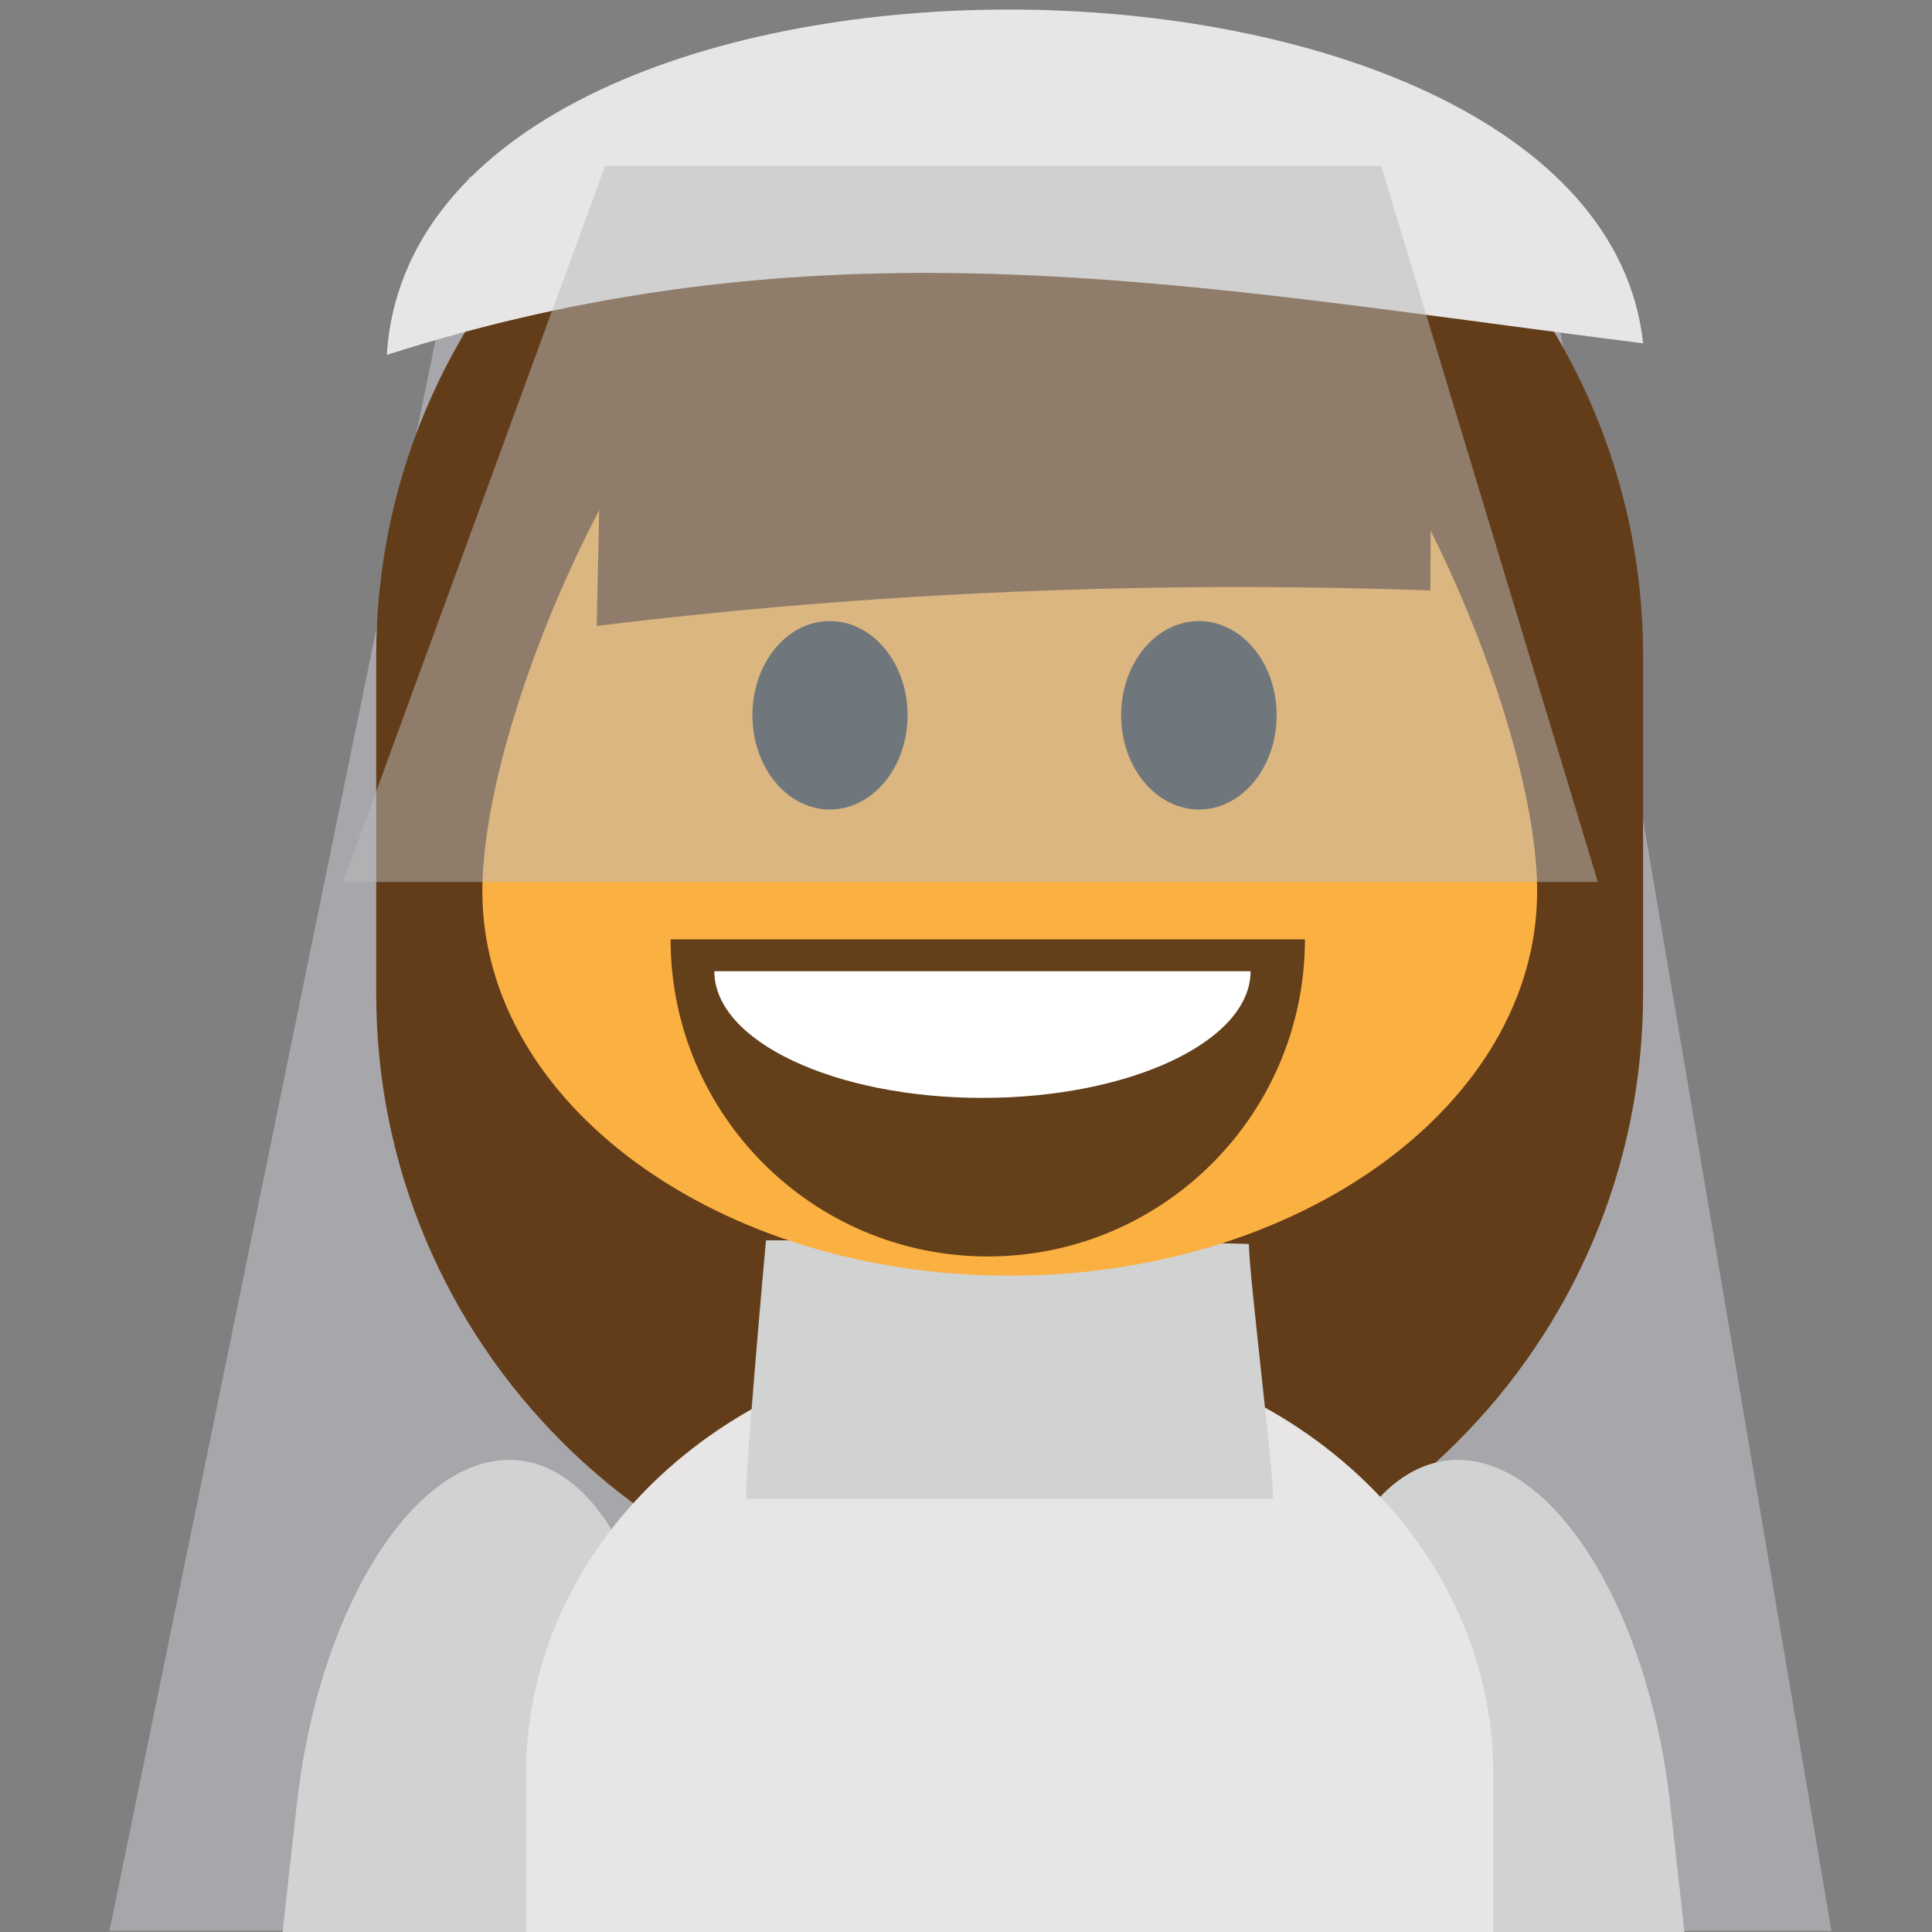
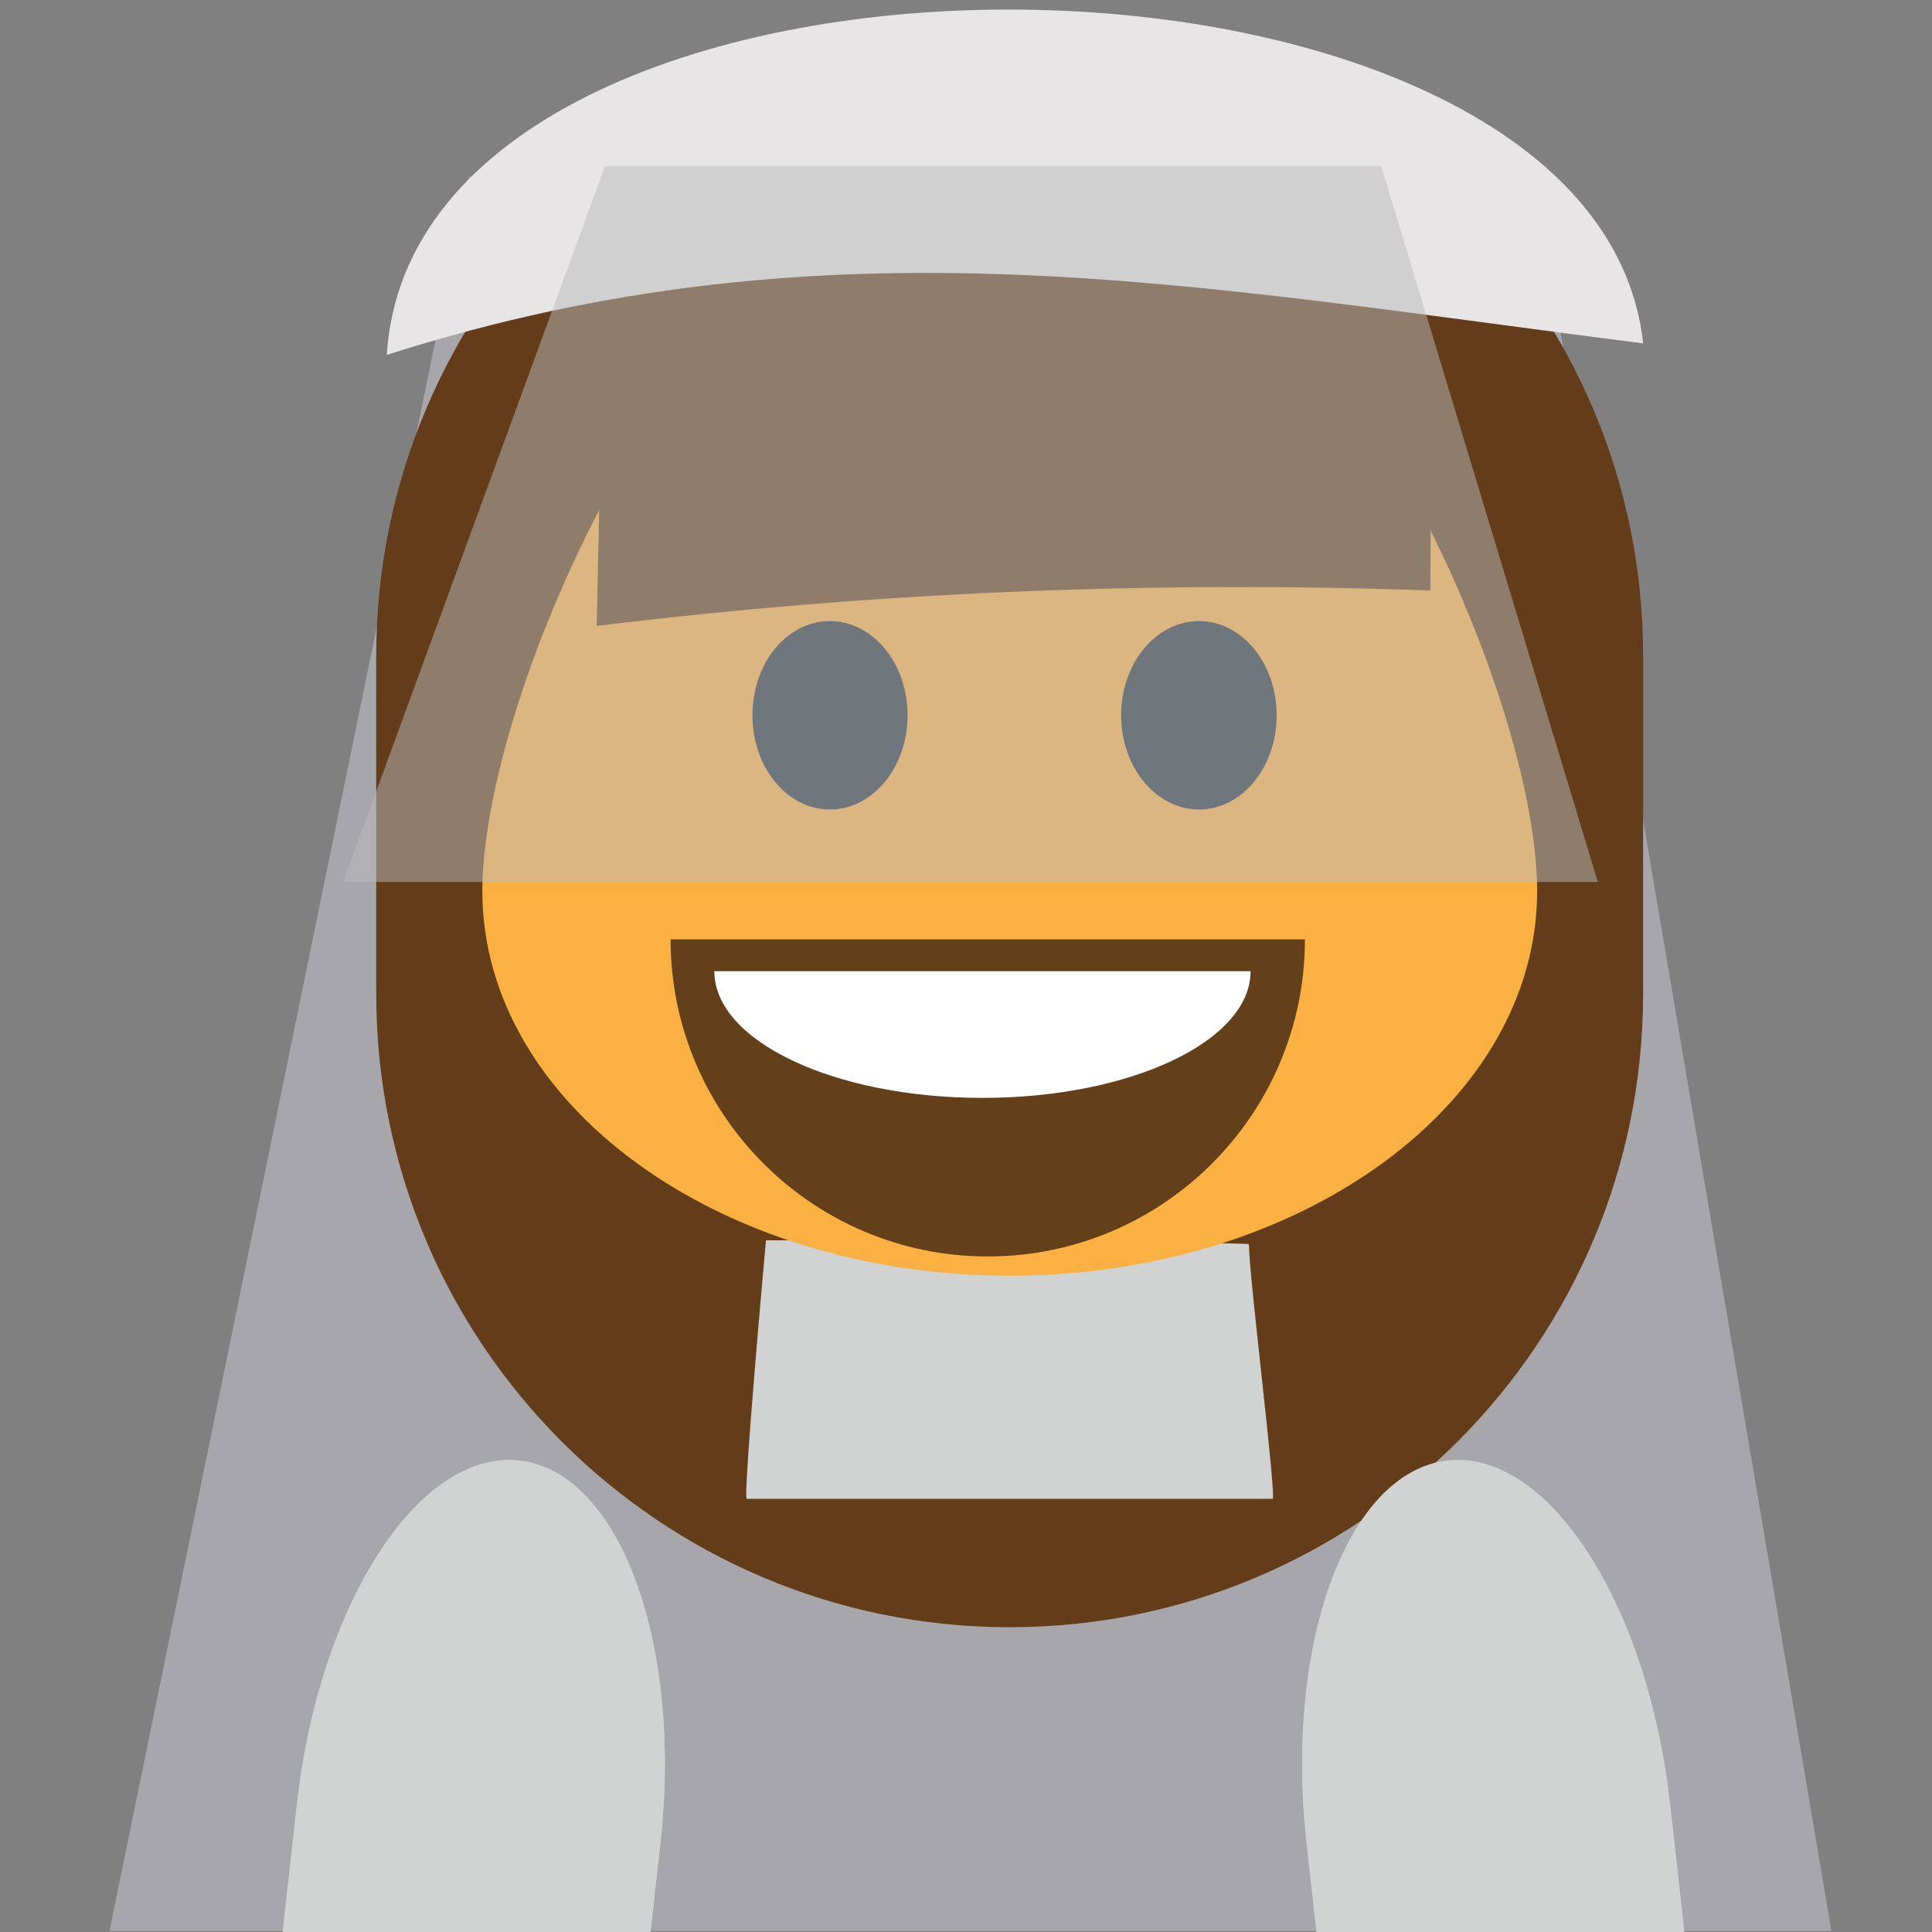
<svg xmlns="http://www.w3.org/2000/svg" xmlns:ns1="http://www.inkscape.org/namespaces/inkscape" xmlns:ns2="http://sodipodi.sourceforge.net/DTD/sodipodi-0.dtd" version="1.1" id="Layer_1" x="0px" y="0px" width="64px" height="64px" viewBox="0 0 64 64" enable-background="new 0 0 64 64" xml:space="preserve" ns1:version="0.48.5 r10040" ns2:docname="1F470.svg" ns1:export-filename="D:\TESTINGEMOJI\SVGTEST\1F470.png" ns1:export-xdpi="90" ns1:export-ydpi="90">
  <rect x="0" y="0" width="64" height="64" fill="#808080" stroke="none" />
  <defs id="defs3621" />
  <ns2:namedview pagecolor="#ffffff" bordercolor="#666666" borderopacity="1" objecttolerance="10" gridtolerance="10" guidetolerance="10" ns1:pageopacity="0" ns1:pageshadow="2" ns1:window-width="640" ns1:window-height="480" id="namedview3619" showgrid="false" ns1:zoom="3.6875" ns1:cx="32" ns1:cy="32" ns1:window-x="334" ns1:window-y="235" ns1:window-maximized="0" ns1:current-layer="Layer_1" />
  <g id="g3579" transform="translate(4,0)">
    <polygon points="11.537,5.853 46.819,5.853 56.669,63.967 -0.374,63.967 " id="polygon3581" style="fill:#a7a7ab" />
    <path d="m 50.43,32.925 c 0,11.581 -9.4,20.979 -20.986,20.979 l 0,0 C 17.865,53.904 8.463,44.506 8.463,32.925 V 21.718 c 0,-11.581 9.402,-20.979 20.981,-20.979 l 0,0 c 11.585,0 20.986,9.398 20.986,20.979 v 11.207 z" id="path3583" ns1:connector-curvature="0" style="fill:#633d19" />
    <g id="g3585">
      <path d="m 17.543,64.031 0.33,-2.939 C 18.62,54.447 16.53,48.762 13.206,48.384 9.886,48.017 6.584,53.103 5.839,59.751 l -0.479,4.28 h 12.183 z" id="path3587" ns1:connector-curvature="0" style="fill:#d1d2d2" />
      <path d="m 17.545,64.031 0.328,-2.939 C 18.62,54.447 16.53,48.762 13.206,48.384 9.886,48.017 6.584,53.103 5.839,59.751 l -0.445,3.986 c 0.109,0.089 0.236,0.193 0.358,0.294 h 11.793 z" id="path3589" ns1:connector-curvature="0" style="fill:#d1d2d2" />
    </g>
    <g id="g3591">
      <path d="m 39.615,64.031 -0.328,-2.939 c -0.747,-6.645 1.343,-12.33 4.667,-12.708 3.32,-0.367 6.622,4.719 7.367,11.367 l 0.479,4.28 H 39.615 z" id="path3593" ns1:connector-curvature="0" style="fill:#d1d2d2" />
      <path d="m 39.615,64.031 -0.328,-2.939 c -0.747,-6.645 1.343,-12.33 4.667,-12.708 3.32,-0.367 6.622,4.719 7.367,11.367 l 0.445,3.986 c -0.109,0.089 -0.236,0.193 -0.358,0.294 H 39.615 z" id="path3595" ns1:connector-curvature="0" style="fill:#d1d2d2" />
    </g>
-     <path d="m 45.469,64.031 v -5.259 c 0,-7.893 -7.17,-14.295 -16.017,-14.295 -8.851,0 -16.028,6.402 -16.028,14.295 v 5.259 h 32.045 z" id="path3597" ns1:connector-curvature="0" style="fill:#e7e5e5" />
    <path d="m 20.738,49.651 c 3.588,0 15.137,0 17.418,0 0.143,0 -0.785,-7.421 -0.785,-8.436 0,-0.072 -15.997,-0.129 -15.997,-0.129 0,0 -0.777,8.565 -0.636,8.565 z" id="path3599" ns1:connector-curvature="0" style="fill:#d1d2d2" />
    <path d="m 11.978,29.518 c 0,7.039 7.814,12.741 17.474,12.741 9.644,0 17.468,-5.702 17.468,-12.741 0,-7.035 -7.824,-24.386 -17.468,-24.386 -9.66,0 -17.474,17.351 -17.474,24.386 z" id="path3601" ns1:connector-curvature="0" style="fill:#fbb042" />
    <path d="m 26.065,23.695 c 0,1.724 -1.156,3.121 -2.575,3.121 -1.421,0 -2.565,-1.397 -2.565,-3.121 0,-1.731 1.144,-3.121 2.565,-3.121 1.42,10e-4 2.575,1.39 2.575,3.121 z" id="path3603" ns1:connector-curvature="0" style="fill:#25333a" />
    <path d="m 38.291,23.695 c 0,1.724 -1.154,3.121 -2.569,3.121 -1.428,0 -2.583,-1.397 -2.583,-3.121 0,-1.731 1.155,-3.121 2.583,-3.121 1.415,10e-4 2.569,1.39 2.569,3.121 z" id="path3605" ns1:connector-curvature="0" style="fill:#25333a" />
    <path d="M 43.381,19.56 C 43.406,15.175 43.425,10.814 43.476,6.348 35.54,-1.379 24.178,-0.151 16.036,7.713 15.949,12.114 15.861,16.415 15.768,20.735 24.843,19.62 34.146,19.23 43.381,19.56 z" id="path3607" ns1:connector-curvature="0" style="fill:#633d19" />
    <path d="M 8.813,11.756 C 9.777,-3.59 48.835,-3.276 50.432,11.374 35.555,9.493 23.529,7.057 8.813,11.756 z" id="path3609" ns1:connector-curvature="0" style="fill:#e7e5e5" />
    <g id="g3611">
      <path d="m 39.227,31.117 c 0,5.8 -4.705,10.505 -10.507,10.505 -5.798,0 -10.506,-4.705 -10.506,-10.505" id="path3613" ns1:connector-curvature="0" style="fill:#633f1a" />
      <path d="m 37.427,32.172 c 0,2.317 -3.979,4.197 -8.883,4.197 -4.902,0 -8.881,-1.88 -8.881,-4.197" id="path3615" ns1:connector-curvature="0" style="fill:#ffffff" />
    </g>
    <polygon points="16.043,5.499 41.754,5.499 48.93,29.216 7.365,29.216 " id="polygon3617" style="opacity:0.5;fill:#bcbcbe" />
  </g>
</svg>